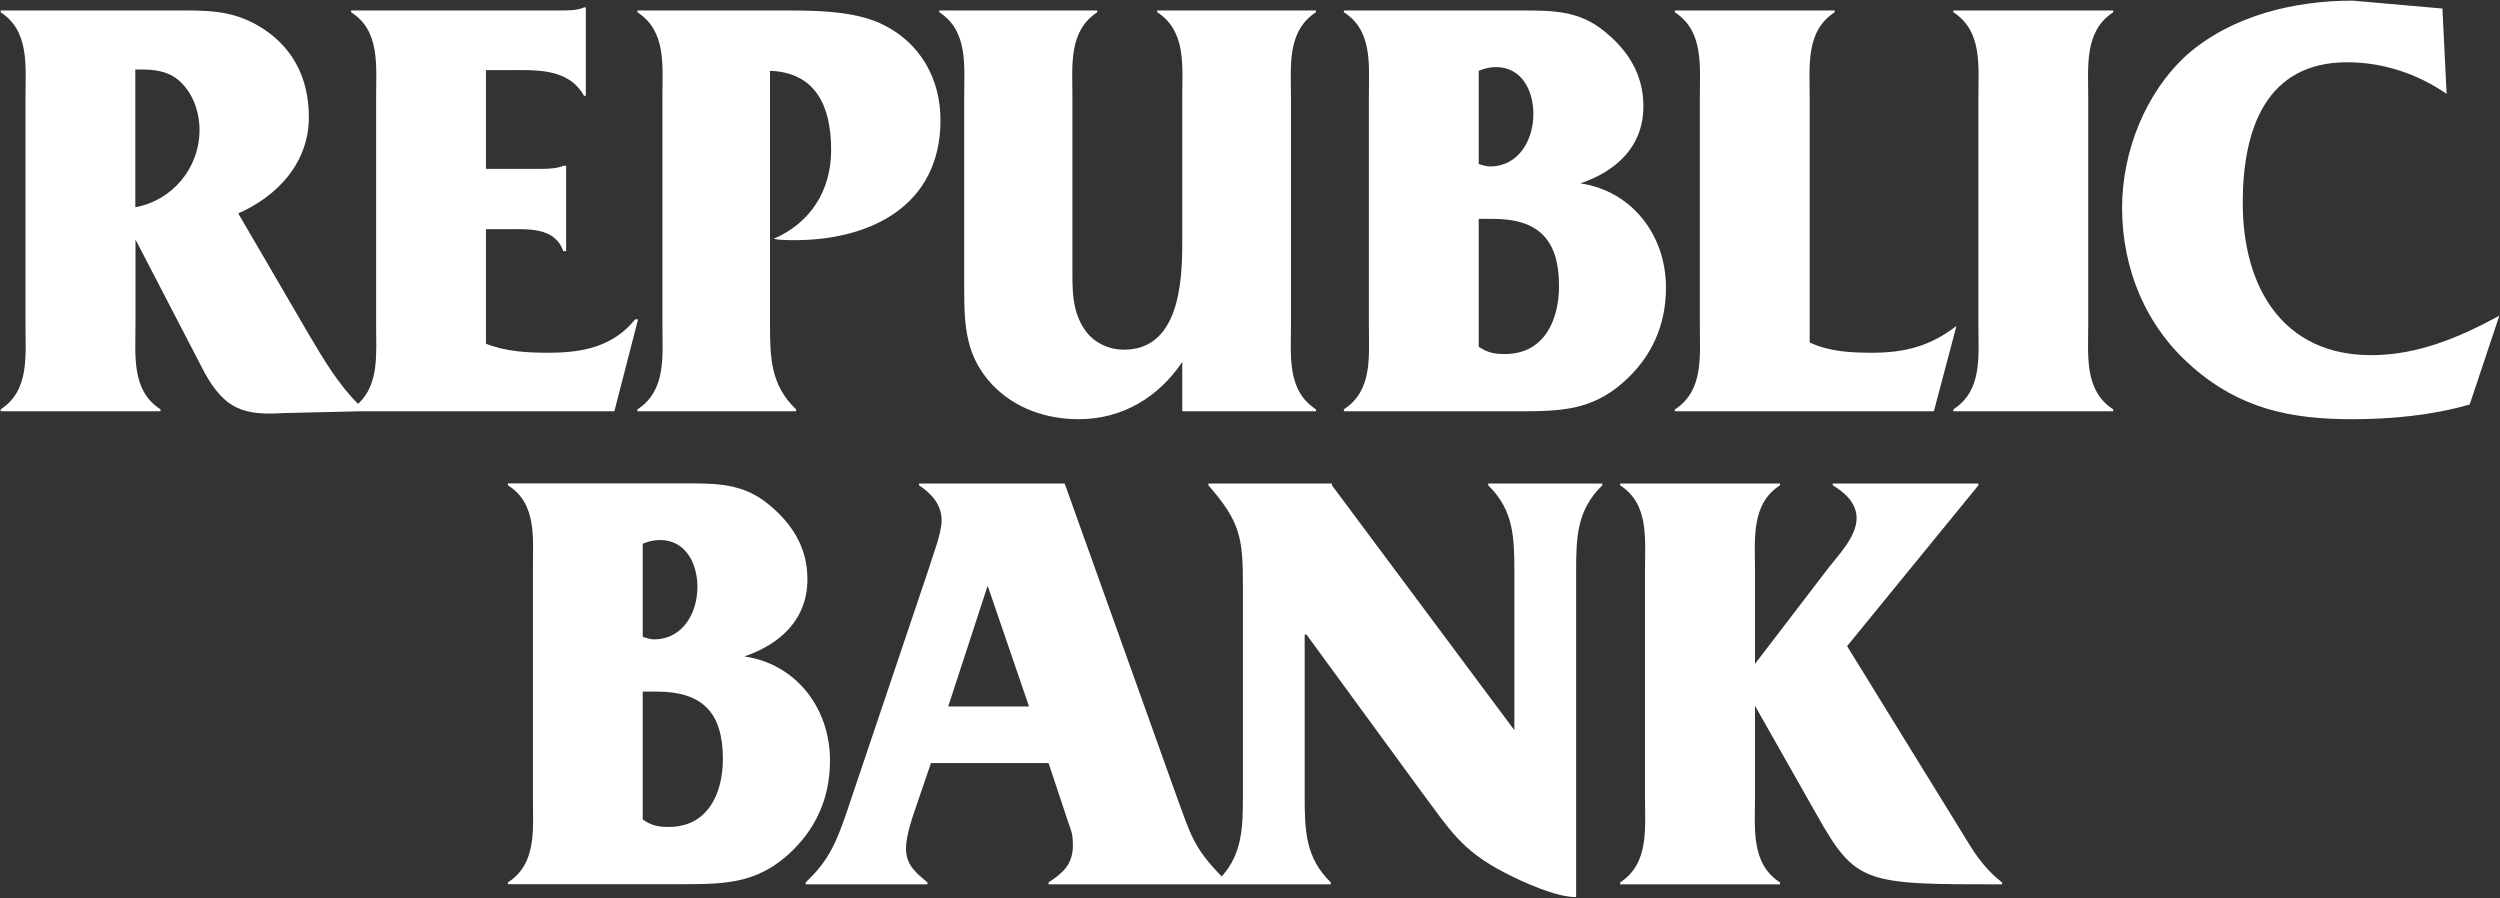
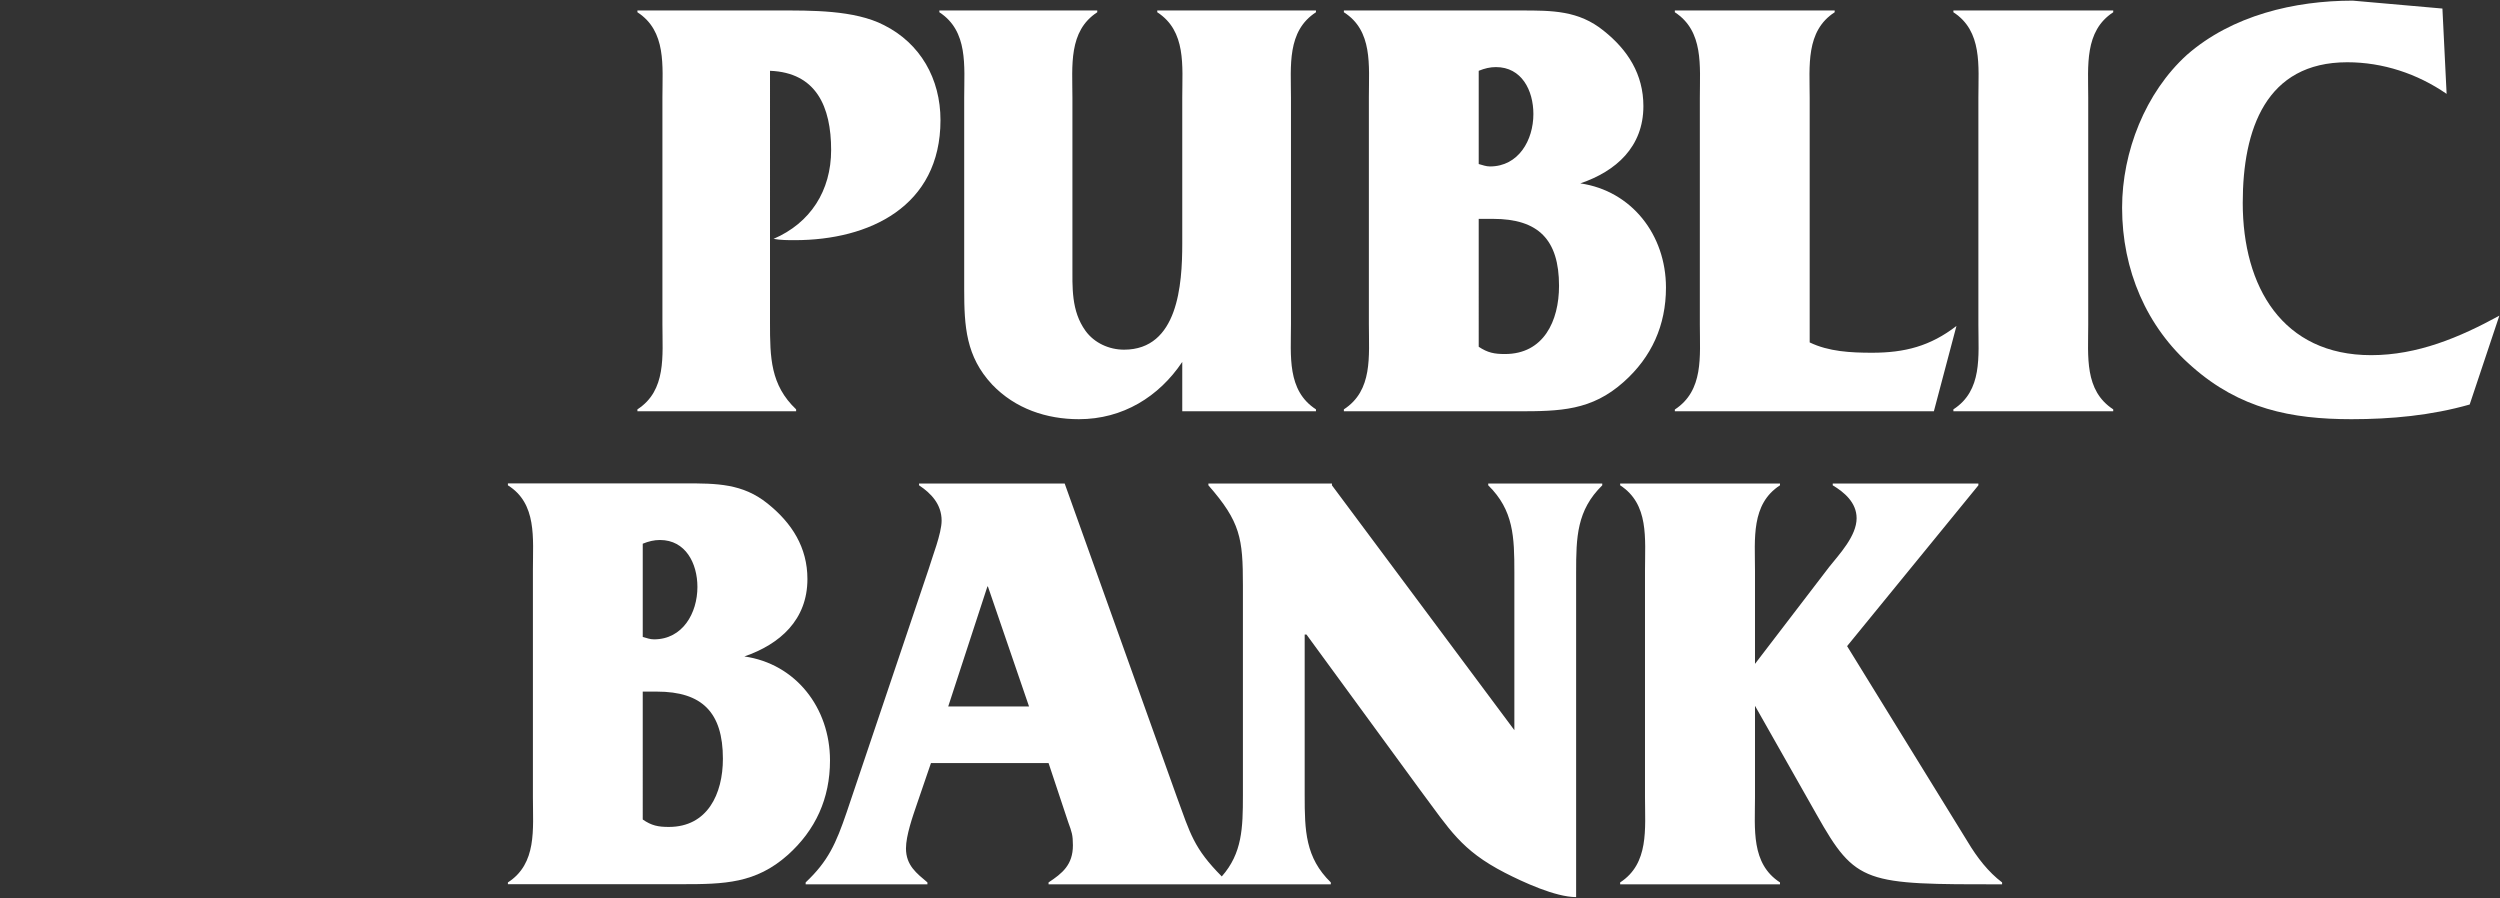
<svg xmlns="http://www.w3.org/2000/svg" version="1.2" viewBox="0 0 1550 557" width="1550" height="557">
  <rect x="0" y="0" width="1550" height="557" fill="#333333" stroke="none" />
  <title>RBCAA_BIG</title>
  <style>
		.s0 { fill: #ffffff } 
	</style>
  <g id="Page 1">
-     <path id="Path 1" class="s0" d="m395.6 198h-1.8c-14 17.3-33.2 20.7-53.8 20.7-12.9 0-26.5-0.7-38.7-5.6v-71h12.2c13.6 0 30.5-1.5 35.7 13.6h1.8v-52.9h-1.8c-3.3 1.5-8.5 1.9-13.6 1.9h-34.3v-61.2h11.8c18 0 39-1.9 49 15.9h1.1v-54.8h-1.1c-4.1 1.9-10 1.9-15.5 1.9h-128.9v1.1c18 11.4 15.5 32.9 15.5 52.5v141.3c0 17.8 2 36.9-11.2 49-12.2-12.1-21.6-27.9-30.5-43l-43.8-75.1c24.3-10.6 43.8-31.4 43.8-59.7 0-25.3-11-45.3-32.7-57.4-16.6-9.1-31.4-8.7-49.4-8.7h-109v1.1c18 11.7 15.4 33.3 15.4 52.9v140.5c0 19.6 2.6 41.1-15.4 52.8v1.2h99.1v-1.2c-18.1-11.7-15.5-33.2-15.5-52.8v-52.5l42.7 82.3c12.9 23.4 24.7 26.8 49.4 25.3l46.7-1.1h158.1zm-311.7-69.5v-85.4h3.7c7.4 0 15.1 0.8 21.4 5.3 9.9 7.2 14.7 20.1 14.7 32.1 0 23.8-16.9 43.8-39.8 48z" />
    <path id="Path 2" class="s0" d="m477.4 200.2c0 21.6 0.3 38.5 16.2 53.6v1.2h-98.4v-1.2c18.1-11.7 15.5-33.2 15.5-52.8v-140.5c0-19.6 2.6-41.2-15.5-52.9v-1.1h87c20.6 0 47.5-0.4 65.9 9.1 22.5 11.3 35 33.2 35 58.9 0 53.6-44.2 74.4-90.3 74.4-4.4 0-8.8 0-13.2-0.8 22.8-9.8 35.7-29.8 35.7-55.1 0-26.8-9.2-48-37.9-49.1z" />
    <path id="Path 3" fill-rule="evenodd" class="s0" d="m733 224.4c-14.4 21.5-36.8 35.5-64.1 35.5-19.9 0-39.4-6.4-53.8-21.5-16.2-17.4-17.3-35.9-17.3-59v-118.9c0-19.6 2.6-41.2-15.4-52.9v-1.1h97.9v1.1c-18 11.7-15.4 33.3-15.4 52.9v103.1c0 14.7-0.8 29.1 8.1 41.5 5.5 7.6 14.7 11.7 23.9 11.7 33.5 0 36.1-40.4 36.1-65.7v-90.6c0-19.6 2.6-41.2-15.5-52.9v-1.1h98.4v1.1c-18.1 11.7-15.5 33.3-15.5 52.9v140.5c0 19.6-2.6 41.1 15.5 52.8v1.2h-82.9zm210-217.9c19.5 0 35.7 0 51.2 12.5 15.1 12 24.7 27.1 24.7 46.8 0 25.3-17 40.4-39.1 47.9 31.7 4.6 53.1 31.8 53.1 64.6 0 23.4-8.9 43.1-26.2 58.5-19.9 17.8-39.4 18.2-65.6 18.2h-107.9v-1.2c18-11.7 15.5-32.8 15.5-52.8v-140.9c0-19.6 2.5-41.1-15.5-52.5v-1.1zm-26.2 95.2c2.6 0.7 4.5 1.5 7 1.5 17.7 0 26.9-16.3 26.9-32.5 0-14.7-7.3-29.1-23.2-29.1-3.7 0-7 0.8-10.7 2.3zm0 113.3c5.6 3.7 9.6 4.5 16.3 4.5 23.9 0 33.5-20.4 33.5-42.3 0-28.7-12.9-41.5-40.9-41.5h-8.9zm205.2-2.7c11.8 5.7 25.4 6.4 38.7 6.4 20.3 0 36.1-4.1 52.3-16.6l-14 52.9h-160.6v-1.1c18-11.8 15.5-32.9 15.5-52.5v-140.9c0-19.6 2.5-41.2-15.5-52.9v-1.1h99.1v1.1c-18.1 11.7-15.5 33.3-15.5 53.3z" />
    <path id="Path 4" fill-rule="evenodd" class="s0" d="m1294.7 201.4c0 19.6-2.5 40.7 15.5 52.4v1.2h-99.1v-1.2c18.1-11.7 15.5-32.8 15.5-52.4v-140.9c0-19.6 2.6-41.2-15.5-52.9v-1.1h99.1v1.1c-18 11.7-15.5 33.3-15.5 52.9zm222.2-143.2c-18.1-12.5-39.5-19.6-61.6-19.6-50.4 0-64.8 41.5-64.8 87.2 0 52.1 24.7 94.4 79.6 94.4 28.7 0 54.9-11 79.5-24.5l-18.4 55.1c-23.9 6.8-48.6 9.1-73.3 9.1-37.5 0-69.2-6.5-98.7-32.5-28.4-24.6-43.5-60.1-43.5-98.6 0-34.7 14.4-71.4 40.2-94.8 28-24.5 66.7-33.6 102.8-33.6l55.6 4.9zm-1092.2 241.5c19.5 0 35.7 0 51.2 12.5 15.1 12.1 24.7 27.2 24.7 46.8 0 25.3-17 40.4-39.1 48 31.7 4.5 53.1 31.7 53.1 64.5 0 23.5-8.9 43.1-26.2 58.6-19.9 17.7-39.4 18.1-65.6 18.1h-107.9v-1.1c18.1-11.7 15.5-32.9 15.5-52.9v-140.9c0-19.6 2.6-41.1-15.5-52.4v-1.2zm-26.2 95.2c2.6 0.7 4.4 1.5 7 1.5 17.7 0 26.9-16.2 26.9-32.5 0-14.7-7.4-29.1-23.2-29.1-3.7 0-7 0.8-10.7 2.3zm0 113.2c5.5 3.8 9.6 4.6 16.2 4.6 23.9 0 33.5-20.4 33.5-42.3 0-28.7-12.9-41.6-40.9-41.6h-8.8z" />
    <path id="Path 5" fill-rule="evenodd" class="s0" d="m993.4 299.8v1.1c-15.8 15.5-16.2 32.1-16.2 54v201.3c-12.9 0-33.1-9.4-44.2-15.1-27.2-14-34.2-26.8-52.3-51l-70.7-96.7h-1.1v99.7c0 21.9 0.4 38.6 16.2 54v1.2h-175v-1.2c8.5-5.6 15.1-10.9 15.1-23 0-6.4-0.7-8.3-2.9-14.3l-12.2-36.7h-72.9l-8.8 25.7c-2.6 7.6-6.7 19.3-6.7 27.2 0 10.6 6.7 15.5 13.3 21.1v1.2h-75.5v-1.2c14-13.2 18.8-24.1 25.4-43.4l50.8-150.7c2.2-7.5 8.1-22.2 8.1-30.2 0-10.2-6.6-17-14-21.9v-1.1h90.3l69.6 194.5c8.3 22.6 10.4 31.6 27.8 49.1 12.7-14.4 13.1-30.1 13.1-50.3v-130.2c0-29.1-1.5-39.3-21.4-62v-1.1h76.6v1.1l113.1 151.8v-97.8c0-21.9-0.4-38.5-16.2-54v-1.1zm-355.4 138.2l-25.5-74.4h-0.3l-24.3 74.4zm581.9 83.8c5.9 9.9 12.9 18.9 21.4 25.3v1.2c-85.1 0-90.6 0-114.9-43.1l-38.3-67.6v56.7c0 19.6-2.6 41.1 15.5 52.8v1.2h-99.1v-1.2c18-11.7 15.4-33.2 15.4-52.8v-140.5c0-20 2.6-41.2-15.4-52.9v-1.1h99.1v1.1c-18.1 11.7-15.5 33.3-15.5 52.9v57.8l46-60.1c6.3-7.9 17-19.2 17-30.2 0-9.8-7.8-16.2-14.8-20.4v-1.1h90.3v1.1l-81.4 99.7z" />
  </g>
</svg>